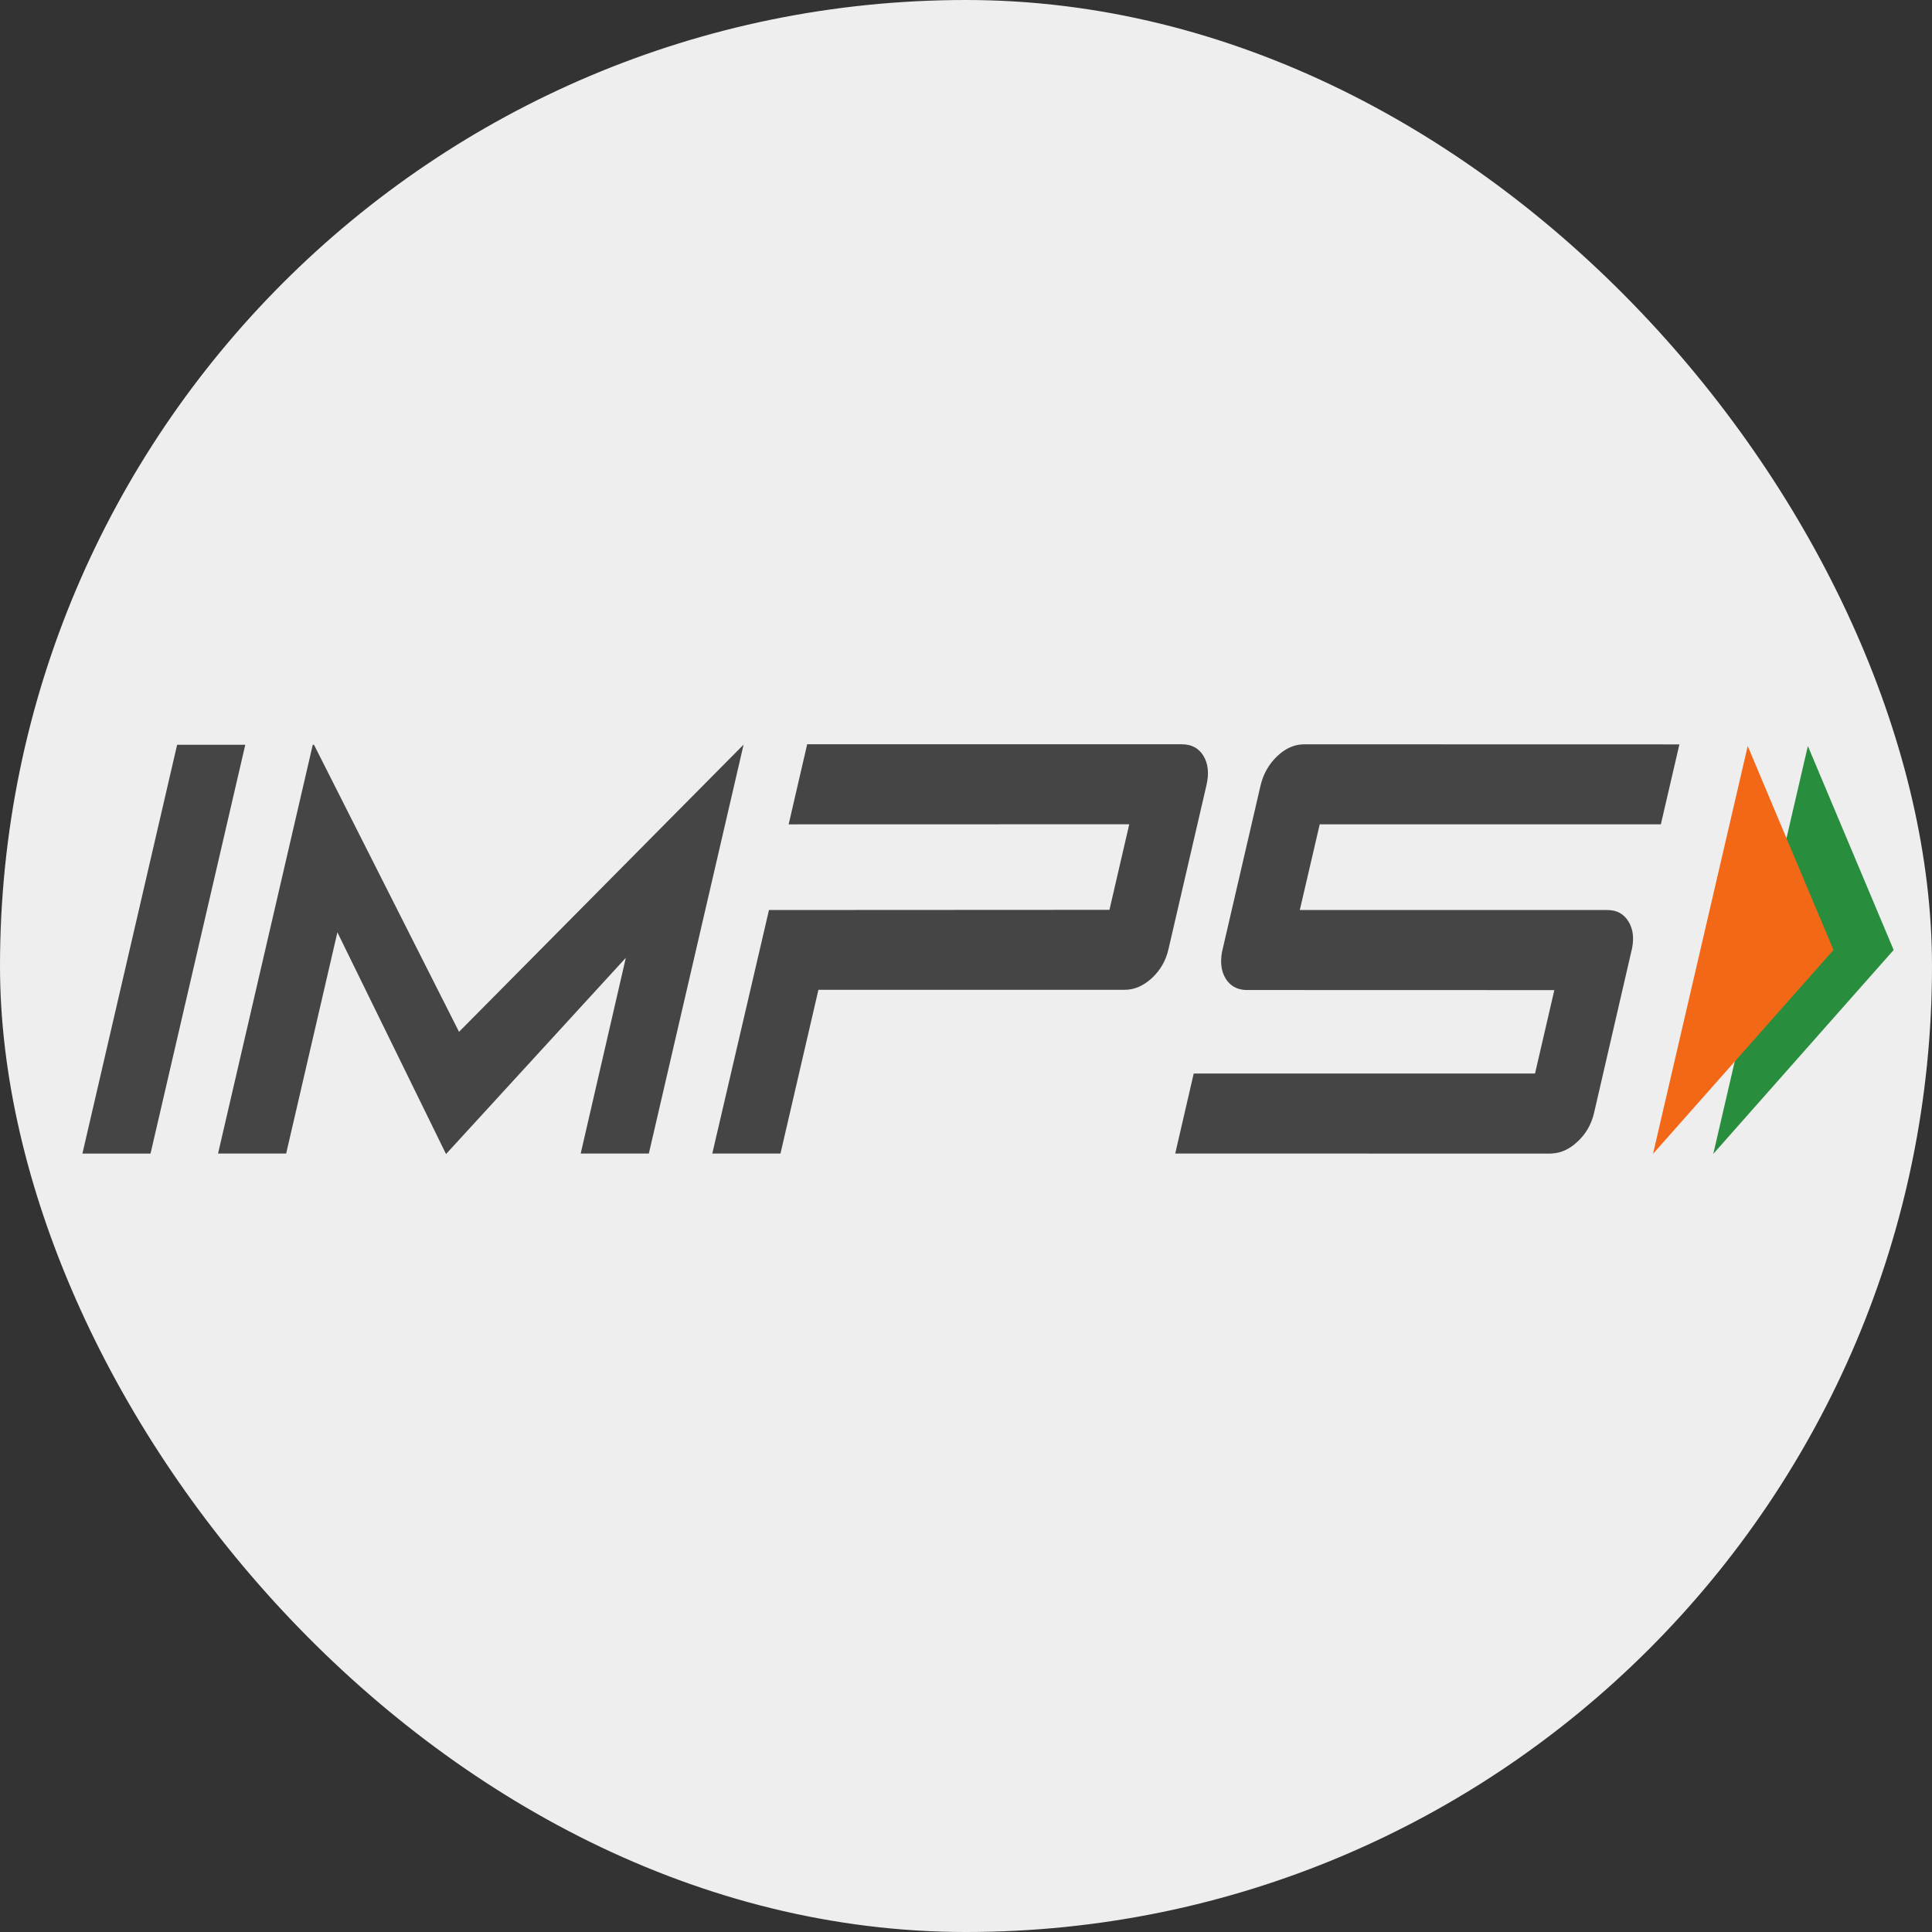
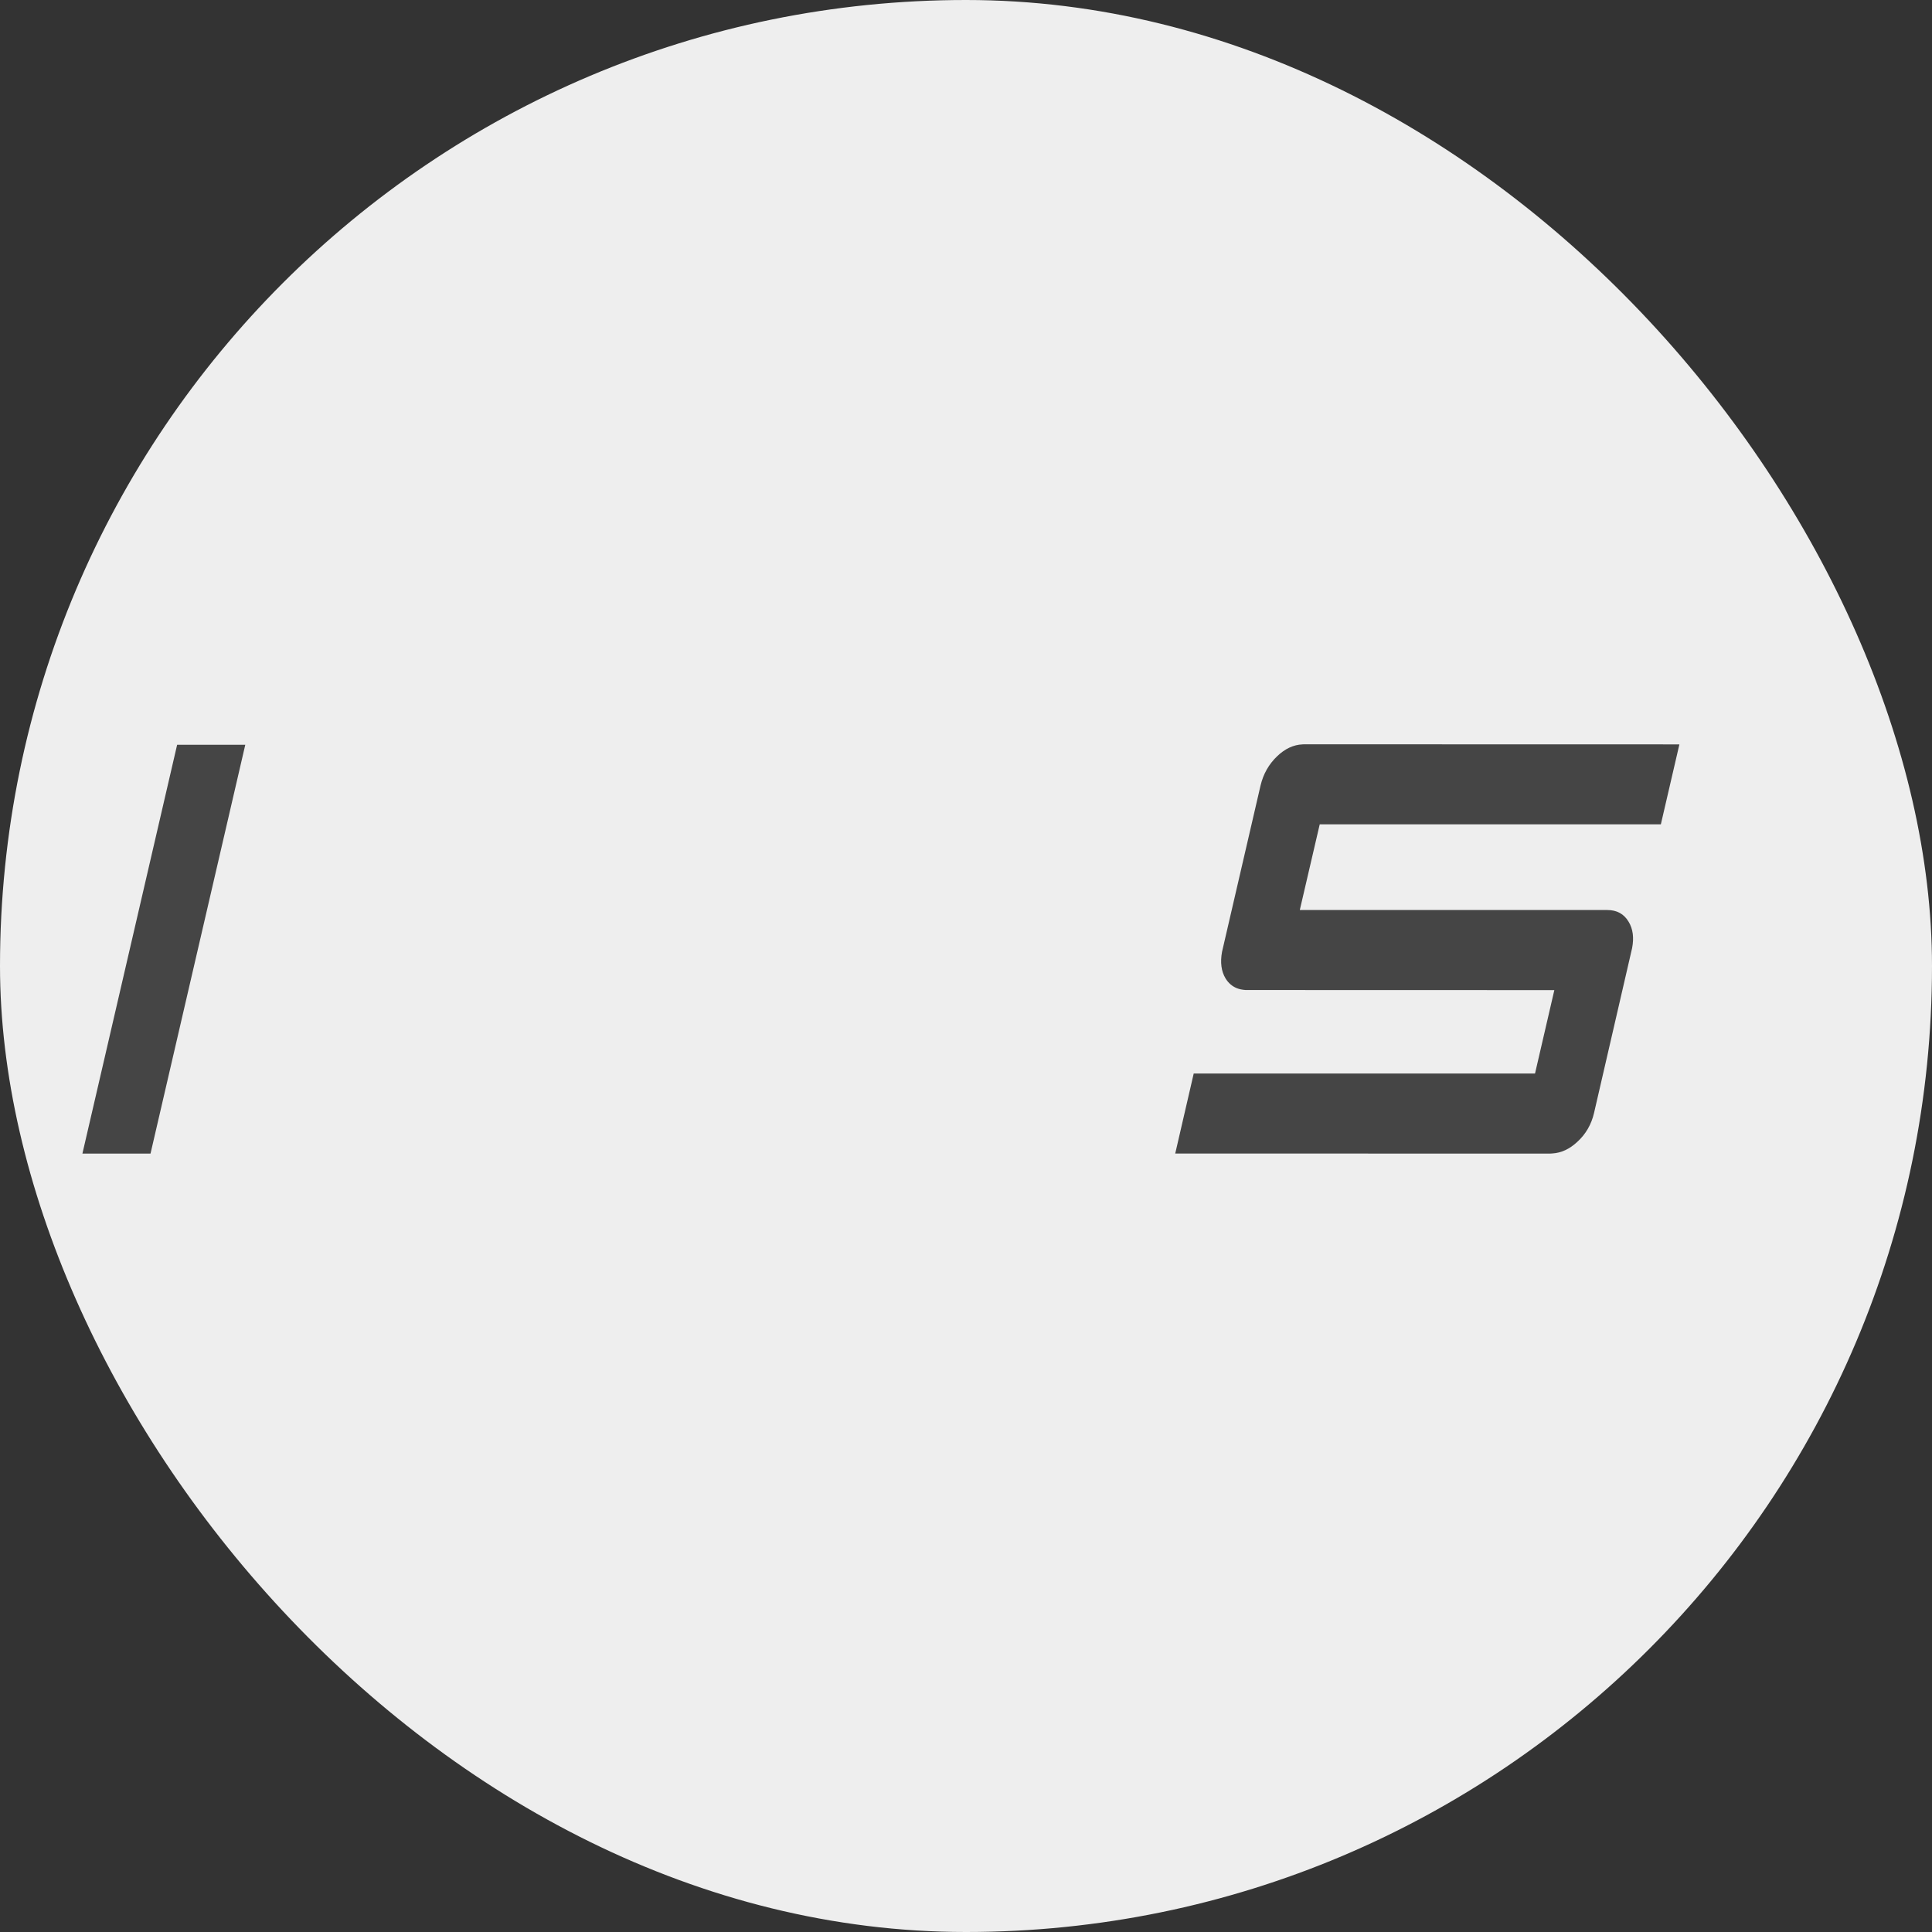
<svg xmlns="http://www.w3.org/2000/svg" width="44" height="44" viewBox="0 0 44 44" fill="none">
  <rect x="0" y="0" width="44" height="44" fill="#333333" stroke="none" />
  <rect width="44" height="44" rx="22" fill="#EEEEEE" />
-   <path d="M10.454 23.499L16.931 16.962H16.934L14.777 26.271H13.225L14.253 21.813L10.158 26.283L7.684 21.233L6.517 26.271H4.966L7.123 16.962H7.151L10.454 23.499Z" fill="#454545" />
  <path d="M38.247 16.953L37.825 18.773H30.056L29.602 20.725H36.604C36.822 20.725 36.984 20.813 37.09 20.991C37.19 21.155 37.216 21.356 37.17 21.593C37.167 21.609 36.303 25.348 36.303 25.348C36.242 25.609 36.115 25.829 35.922 26.005C35.744 26.171 35.555 26.257 35.355 26.269C35.339 26.27 35.322 26.272 35.306 26.272L26.765 26.271L27.186 24.449H34.959L35.399 22.549C35.399 22.549 28.39 22.547 28.37 22.547C28.294 22.542 28.226 22.529 28.165 22.504C28.06 22.461 27.974 22.387 27.91 22.281C27.813 22.119 27.787 21.916 27.831 21.677C27.832 21.673 28.705 17.901 28.708 17.89C28.77 17.629 28.894 17.407 29.085 17.224C29.264 17.052 29.456 16.962 29.662 16.953C29.673 16.953 29.684 16.951 29.695 16.951L38.247 16.953Z" fill="#454545" />
  <path d="M3.428 26.272H1.877L4.034 16.962H5.586L3.428 26.272Z" fill="#454545" />
-   <path d="M26.912 16.95C27.137 16.95 27.303 17.039 27.41 17.218C27.516 17.395 27.539 17.618 27.475 17.889L26.611 21.618C26.551 21.88 26.424 22.099 26.232 22.277C26.038 22.454 25.833 22.542 25.616 22.542H18.639L17.775 26.271H16.222L17.513 20.725L25.267 20.721L25.718 18.772L17.961 18.774L18.383 16.95H26.912Z" fill="#454545" />
-   <path d="M41.173 16.99L43.127 21.635L39.019 26.279L41.173 16.99Z" fill="#298D3E" />
-   <path d="M39.803 16.99L41.756 21.635L37.646 26.279L39.803 16.99Z" fill="#F36817" />
</svg>